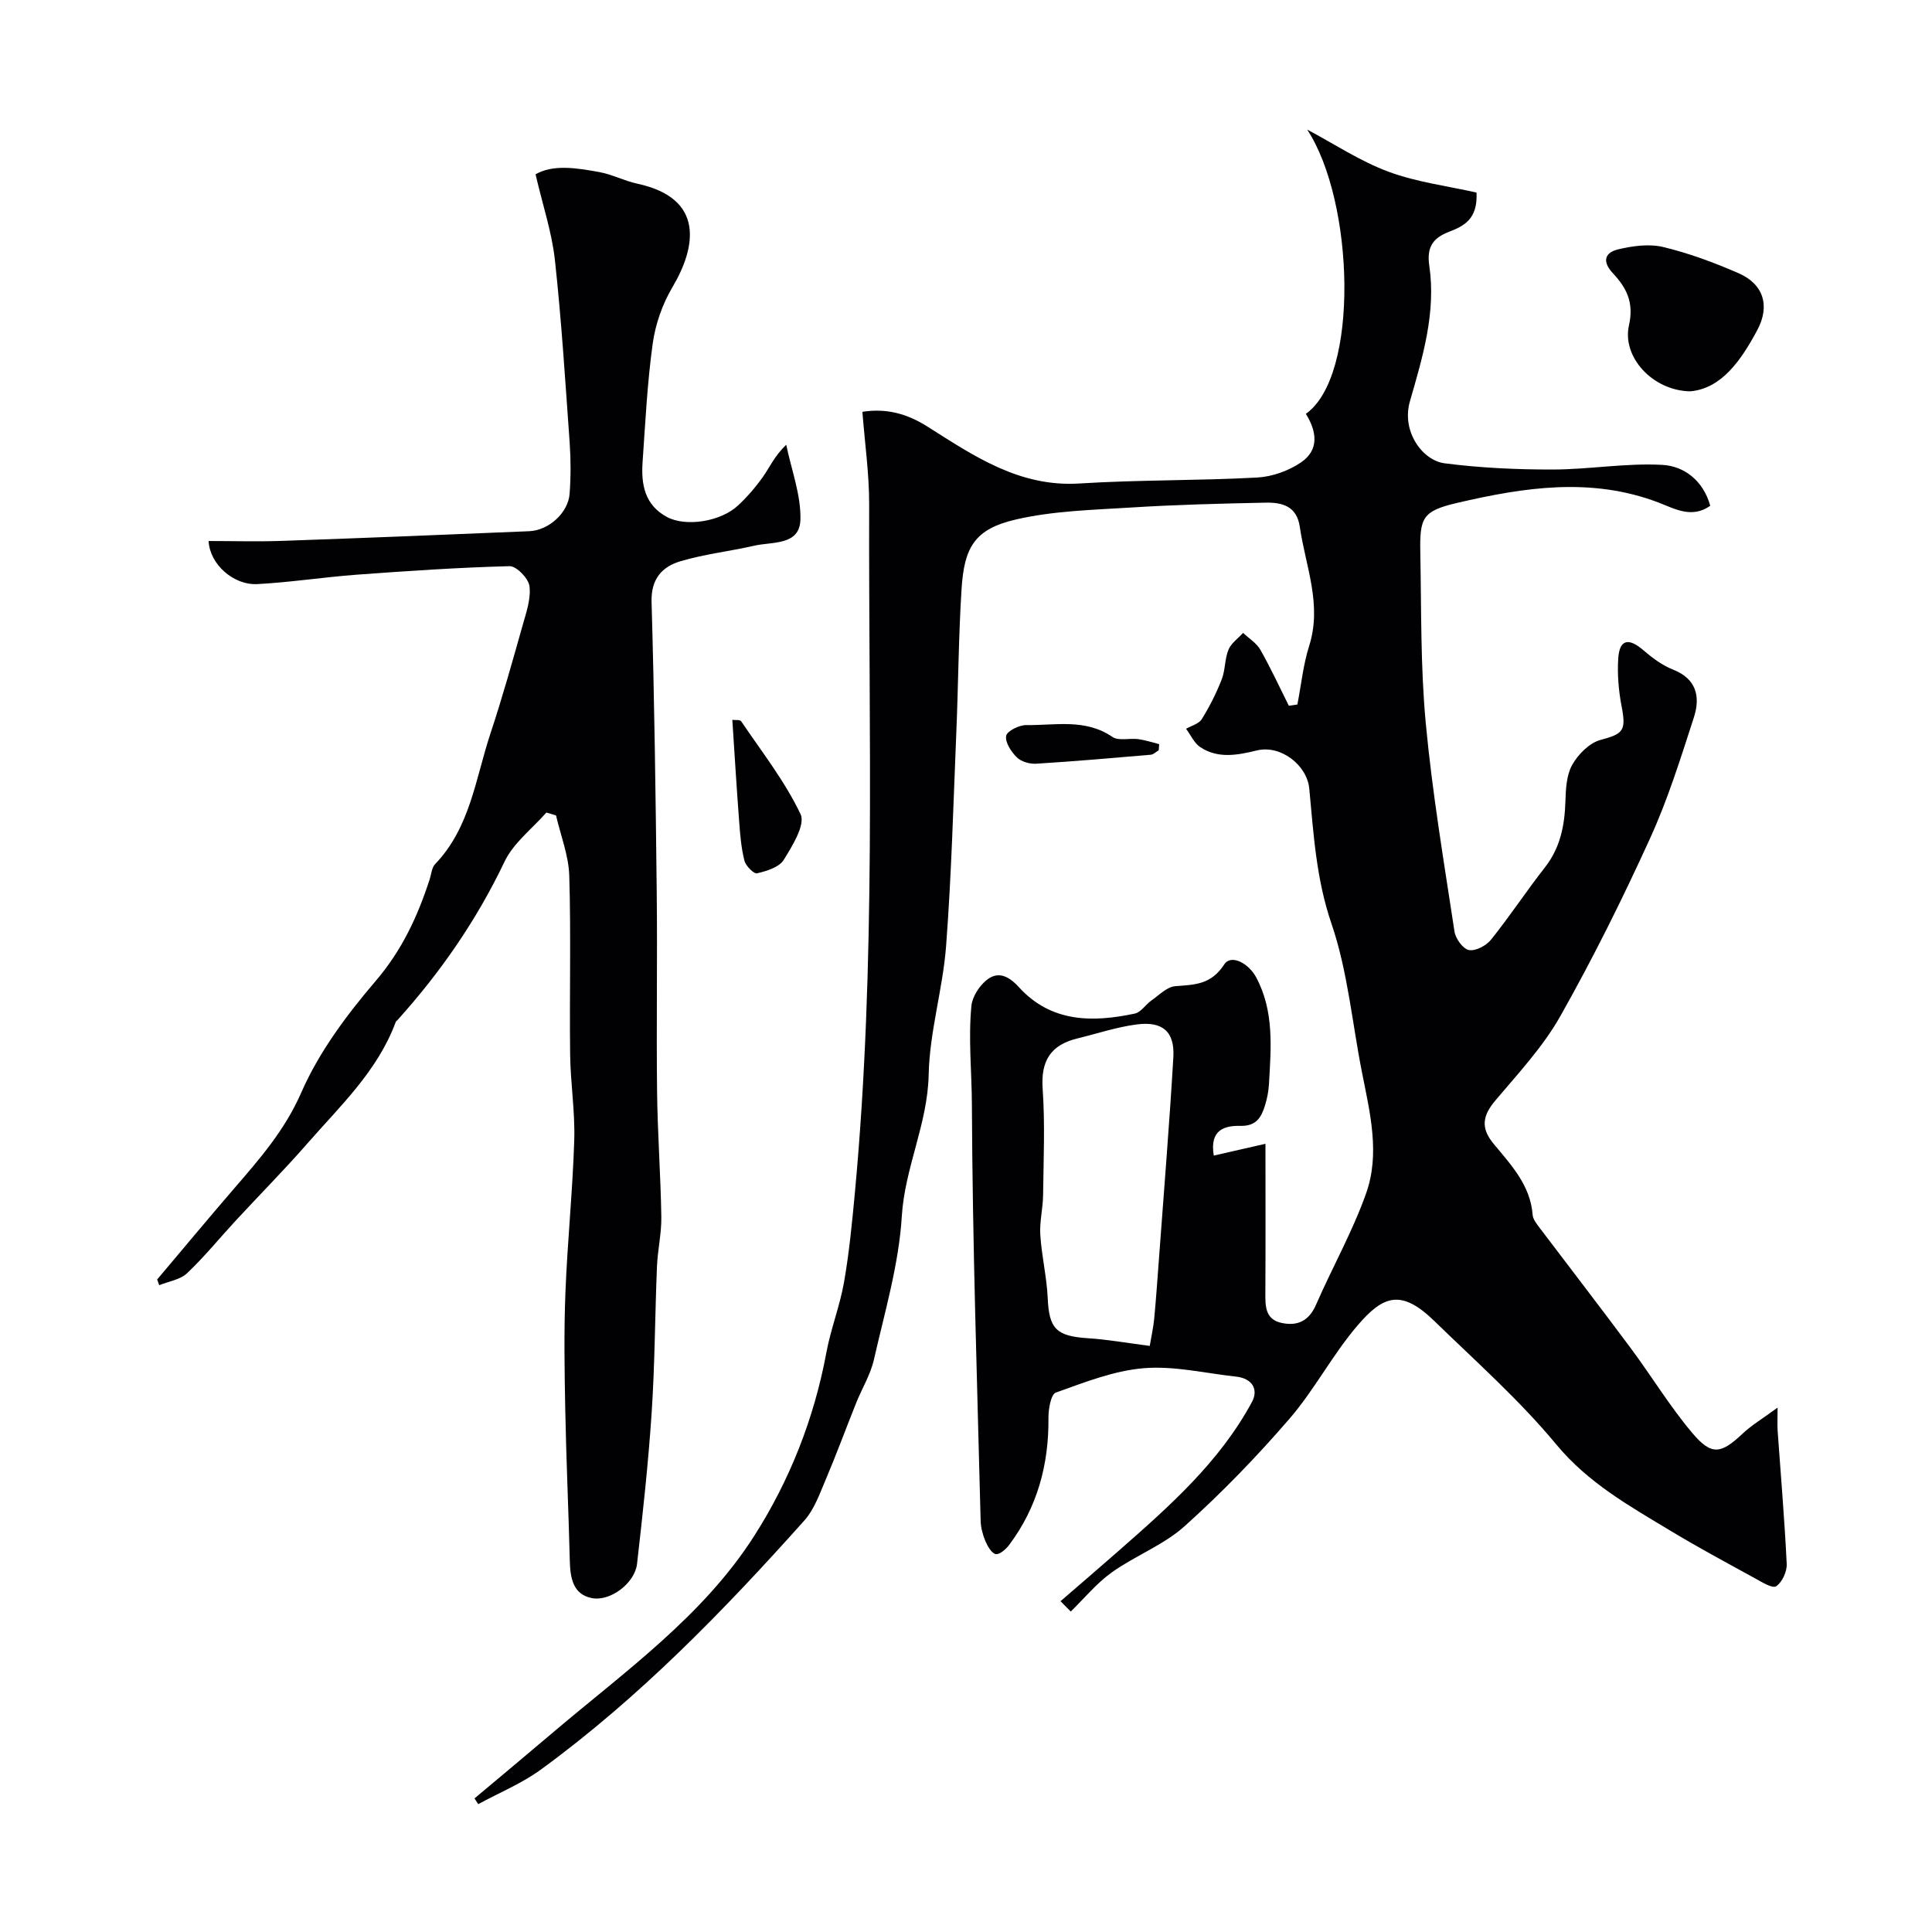
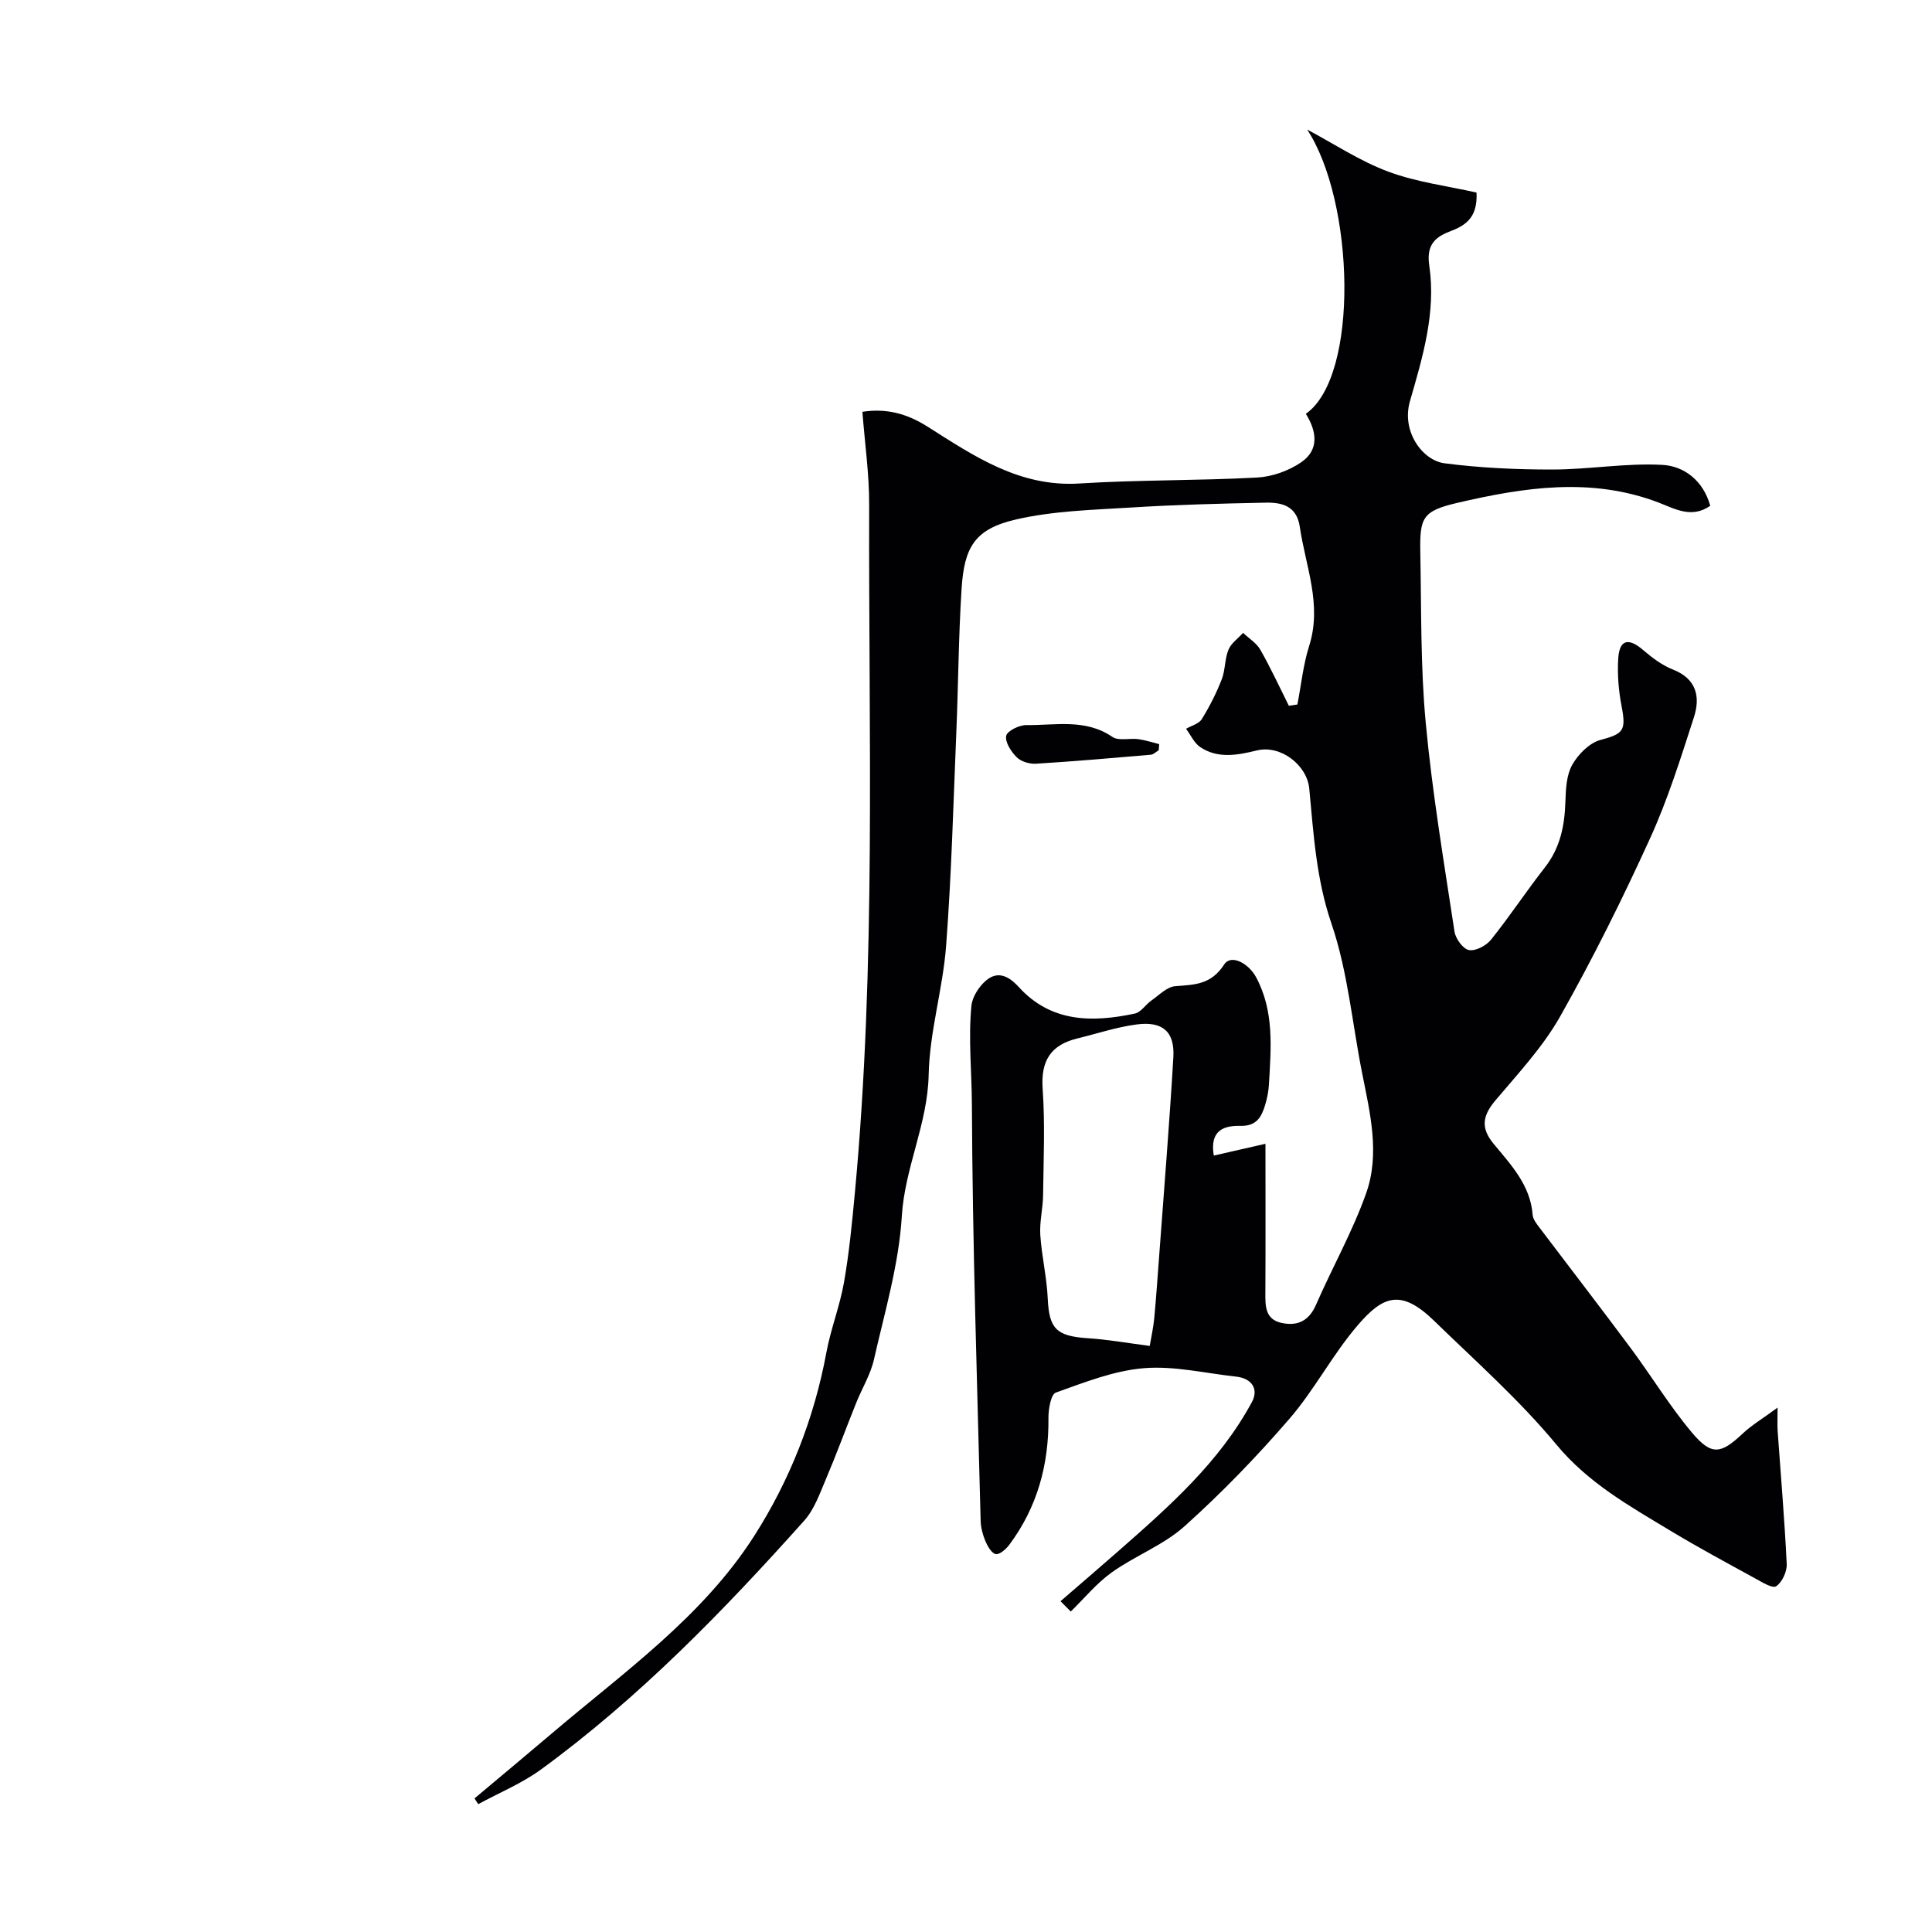
<svg xmlns="http://www.w3.org/2000/svg" enable-background="new 0 0 400 400" viewBox="0 0 400 400">
  <g fill="#010103">
    <path d="m219.57 331.51c4.02-3.48 8.06-6.93 12.05-10.44 10.42-9.15 20.84-18.32 27.57-30.78 1.43-2.65.06-4.92-3.3-5.28-6.36-.69-12.8-2.26-19.07-1.74-6.19.51-12.28 2.93-18.22 5.05-1.02.37-1.54 3.41-1.53 5.21.1 9.64-2.28 18.47-8.07 26.25-.68.92-2 2.11-2.83 1.98-.86-.14-1.71-1.64-2.17-2.72-.55-1.32-.94-2.81-.97-4.24-.72-28.7-1.69-57.4-1.81-86.1-.03-6.81-.76-13.66-.1-20.44.18-1.85 1.53-3.97 2.99-5.22 2.47-2.13 4.75-.95 6.82 1.32 6.69 7.35 15.22 7.36 24.02 5.49 1.28-.27 2.23-1.87 3.44-2.71 1.59-1.11 3.22-2.83 4.93-2.96 4.01-.32 7.38-.27 10.14-4.5 1.45-2.22 5.08-.19 6.6 2.64 3.79 7.05 3.09 14.65 2.66 22.2-.08 1.45-.38 2.91-.8 4.3-.75 2.46-1.78 4.35-5.08 4.28-3.18-.07-6.46.7-5.54 6.15 3.47-.79 6.82-1.56 10.7-2.44 0 10.56.04 20.7-.02 30.83-.02 2.78-.04 5.53 3.37 6.26 3.29.7 5.65-.41 7.11-3.75 3.38-7.74 7.58-15.18 10.39-23.11 2.88-8.13.82-16.54-.82-24.78-2.07-10.37-2.98-21.13-6.37-31.05-3.16-9.24-3.7-18.54-4.59-27.93-.46-4.88-5.92-9.11-10.84-7.91-3.99.97-8.03 1.76-11.71-.67-1.27-.84-1.99-2.52-2.96-3.81 1.11-.65 2.65-1.03 3.25-1.99 1.61-2.6 3.02-5.38 4.13-8.23.76-1.94.61-4.23 1.4-6.15.55-1.35 1.99-2.34 3.03-3.49 1.22 1.16 2.79 2.11 3.58 3.51 2.14 3.76 3.95 7.7 5.89 11.58.59-.09 1.18-.17 1.77-.26.79-4.06 1.2-8.23 2.44-12.14 2.72-8.56-.75-16.47-1.94-24.64-.63-4.33-3.69-5.08-7.07-5.01-9.26.19-18.53.42-27.77 1-8.02.5-16.2.69-23.96 2.49-8.61 1.99-10.68 5.83-11.23 14.4-.63 9.92-.67 19.87-1.09 29.8-.61 14.7-1 29.43-2.11 44.1-.68 8.93-3.43 17.76-3.61 26.67-.21 10.17-4.94 19.18-5.56 29.28-.61 9.98-3.54 19.83-5.77 29.67-.7 3.09-2.45 5.93-3.65 8.91-2.12 5.27-4.07 10.61-6.29 15.84-1.27 2.98-2.4 6.26-4.49 8.6-16.71 18.69-34.15 36.65-54.47 51.5-3.98 2.91-8.67 4.83-13.03 7.2-.26-.4-.51-.79-.77-1.19 5.3-4.45 10.63-8.88 15.9-13.36 14.93-12.71 31.28-24.2 41.99-40.95 7.35-11.49 12.43-24.33 14.96-37.99.91-4.92 2.8-9.66 3.66-14.59 1.07-6.13 1.67-12.36 2.25-18.57 4.42-47.39 2.81-94.9 2.95-142.38.02-6.36-.9-12.71-1.4-19.24 4.87-.76 9.13.32 13.44 3.04 9.62 6.09 19.08 12.59 31.5 11.8 12.24-.77 24.54-.57 36.79-1.23 3.11-.17 6.53-1.39 9.1-3.15 3.8-2.59 3.24-6.43.98-10.04 11.13-7.82 10.06-43.98.27-58.86 5.59 2.97 10.96 6.55 16.84 8.73 5.91 2.19 12.34 2.98 18.23 4.32.28 5.53-2.65 6.94-5.67 8.11-3.33 1.28-4.69 3.15-4.11 7.04 1.42 9.67-1.37 18.91-4.01 28.06-1.8 6.25 2.6 12.25 7.17 12.84 7.39.96 14.91 1.3 22.38 1.29 7.58-.01 15.2-1.38 22.74-.96 4.47.25 8.44 3.23 9.89 8.47-3.89 2.72-7.42.57-10.75-.69-13.91-5.29-27.83-3.13-41.61.08-7.23 1.69-7.81 3.04-7.67 10.32.23 11.77.03 23.59 1.13 35.29 1.35 14.45 3.77 28.8 5.95 43.16.22 1.47 1.77 3.6 3 3.82 1.38.25 3.58-.92 4.57-2.16 3.88-4.84 7.3-10.04 11.12-14.92 3.2-4.07 4.11-8.66 4.27-13.65.08-2.58.21-5.48 1.41-7.62 1.23-2.18 3.55-4.53 5.84-5.15 4.73-1.27 5.37-1.88 4.38-7-.62-3.22-.9-6.61-.69-9.88.27-4.12 2.29-4.21 5.2-1.7 1.84 1.58 3.89 3.12 6.12 4 4.92 1.93 5.7 5.68 4.35 9.88-2.75 8.49-5.42 17.07-9.12 25.16-5.69 12.48-11.81 24.8-18.55 36.74-3.56 6.31-8.67 11.79-13.39 17.38-2.64 3.13-3.2 5.65-.43 9.01 3.6 4.36 7.64 8.58 8.1 14.75.07.89.79 1.79 1.37 2.57 6.31 8.35 12.71 16.63 18.95 25.03 4.29 5.77 8.04 11.97 12.65 17.45 4.07 4.85 5.99 4.47 10.52.21 1.86-1.75 4.11-3.08 7.22-5.37 0 2.4-.07 3.62.01 4.82.65 9.19 1.44 18.37 1.88 27.57.07 1.57-.95 3.78-2.19 4.6-.78.51-2.99-.89-4.42-1.67-5.83-3.2-11.7-6.35-17.4-9.79-8.5-5.13-17.05-9.88-23.69-17.89-7.62-9.2-16.68-17.23-25.28-25.59-6.84-6.65-10.56-5.25-15.83.89-5.2 6.05-8.94 13.35-14.15 19.38-6.76 7.83-14.01 15.33-21.71 22.24-4.36 3.91-10.22 6.1-15.06 9.55-3.15 2.25-5.69 5.37-8.5 8.11-.73-.73-1.42-1.43-2.12-2.14zm18.47-52.85c.32-1.91.75-3.79.93-5.69.4-4.25.69-8.51 1.01-12.76 1.01-13.77 2.14-27.54 2.95-41.32.31-5.27-2.2-7.5-7.59-6.79-4.15.54-8.19 1.9-12.29 2.9-5.5 1.34-7.59 4.62-7.18 10.42.51 7.31.18 14.69.09 22.03-.03 2.74-.75 5.5-.58 8.21.28 4.39 1.34 8.73 1.54 13.12.28 6.29 1.74 7.84 8.24 8.28 4.05.25 8.06.97 12.88 1.6z" />
-     <path d="m113.12 168.23c-2.95 3.36-6.82 6.29-8.67 10.18-5.77 12.1-13.26 22.92-22.19 32.82-.11.12-.28.22-.33.37-3.76 10.17-11.55 17.42-18.43 25.3-4.73 5.41-9.8 10.52-14.68 15.8-3.37 3.64-6.5 7.51-10.09 10.91-1.43 1.35-3.82 1.68-5.77 2.48-.14-.4-.28-.79-.42-1.19 5.31-6.28 10.56-12.61 15.93-18.83 5.32-6.16 10.51-12.09 13.93-19.92 3.66-8.37 9.42-16.08 15.42-23.1 5.4-6.32 8.65-13.33 11.13-20.97.35-1.08.43-2.44 1.14-3.18 7.28-7.58 8.37-17.76 11.46-27.07 2.46-7.4 4.55-14.92 6.67-22.42.75-2.64 1.73-5.47 1.4-8.06-.2-1.59-2.7-4.17-4.12-4.13-10.54.27-21.08.99-31.61 1.76-6.87.51-13.71 1.58-20.59 1.95-4.96.27-9.88-4.12-10.11-8.92 5.11 0 10.2.15 15.29-.03 17.04-.6 34.07-1.28 51.1-2 4.04-.17 8.06-3.82 8.35-7.74.26-3.48.26-7.01.02-10.49-.9-12.64-1.69-25.3-3.06-37.89-.62-5.72-2.51-11.31-4.01-17.77 3.61-2.09 8.45-1.33 13.17-.47 2.69.49 5.22 1.83 7.9 2.41 14.04 3.02 12.17 13.17 7.27 21.43-2.07 3.49-3.52 7.64-4.08 11.66-1.13 8.13-1.53 16.36-2.1 24.56-.32 4.63.44 8.91 5.09 11.38 3.88 2.05 11.08.97 14.72-2.45 1.91-1.79 3.65-3.82 5.16-5.96 1.38-1.97 2.34-4.24 4.77-6.57 1.06 5.16 3.06 10.35 2.94 15.48-.13 5.43-5.81 4.56-9.55 5.42-5.07 1.16-10.3 1.74-15.27 3.21-3.81 1.13-6.13 3.65-6 8.42.58 20.09.85 40.2 1.07 60.3.15 13.7-.09 27.41.07 41.11.1 8.62.74 17.24.88 25.86.06 3.42-.75 6.85-.9 10.29-.42 10.1-.43 20.21-1.1 30.29-.69 10.47-1.84 20.91-3.03 31.34-.45 3.94-5.52 7.85-9.4 7.06-3.91-.79-4.43-4.25-4.52-7.76-.26-10.44-.74-20.87-.94-31.3-.16-8.03-.28-16.08.03-24.1.41-10.55 1.5-21.07 1.83-31.61.19-5.92-.78-11.86-.85-17.8-.15-12.33.19-24.67-.18-36.99-.13-4.18-1.78-8.32-2.74-12.47-.66-.22-1.33-.41-2-.6z" />
-     <path d="m349.97 81.02c-7.8-.11-14.19-7.11-12.71-13.66 1.09-4.84-.59-7.85-3.33-10.79-2.38-2.56-1.55-4.32 1.11-4.95 3.01-.71 6.41-1.18 9.34-.47 5.32 1.28 10.55 3.22 15.58 5.42 5.18 2.27 6.55 6.76 3.86 11.79-3.39 6.32-7.41 12.07-13.85 12.66z" />
-     <path d="m151.62 149.04c.61.08 1.59-.07 1.83.29 4.27 6.32 9.06 12.42 12.3 19.24 1.03 2.17-1.7 6.57-3.49 9.46-.95 1.53-3.52 2.31-5.51 2.78-.67.16-2.36-1.54-2.63-2.63-.67-2.66-.89-5.44-1.09-8.19-.52-6.8-.93-13.61-1.41-20.95z" />
    <path d="m239.9 155.33c-.55.32-1.07.88-1.64.93-7.92.68-15.84 1.37-23.77 1.86-1.33.08-3.09-.44-3.99-1.34-1.16-1.15-2.44-3.12-2.18-4.44.2-1.01 2.71-2.24 4.18-2.22 5.99.08 12.2-1.39 17.81 2.45 1.28.88 3.57.22 5.36.46 1.46.2 2.89.68 4.33 1.04-.04.42-.07.84-.1 1.26z" />
  </g>
</svg>